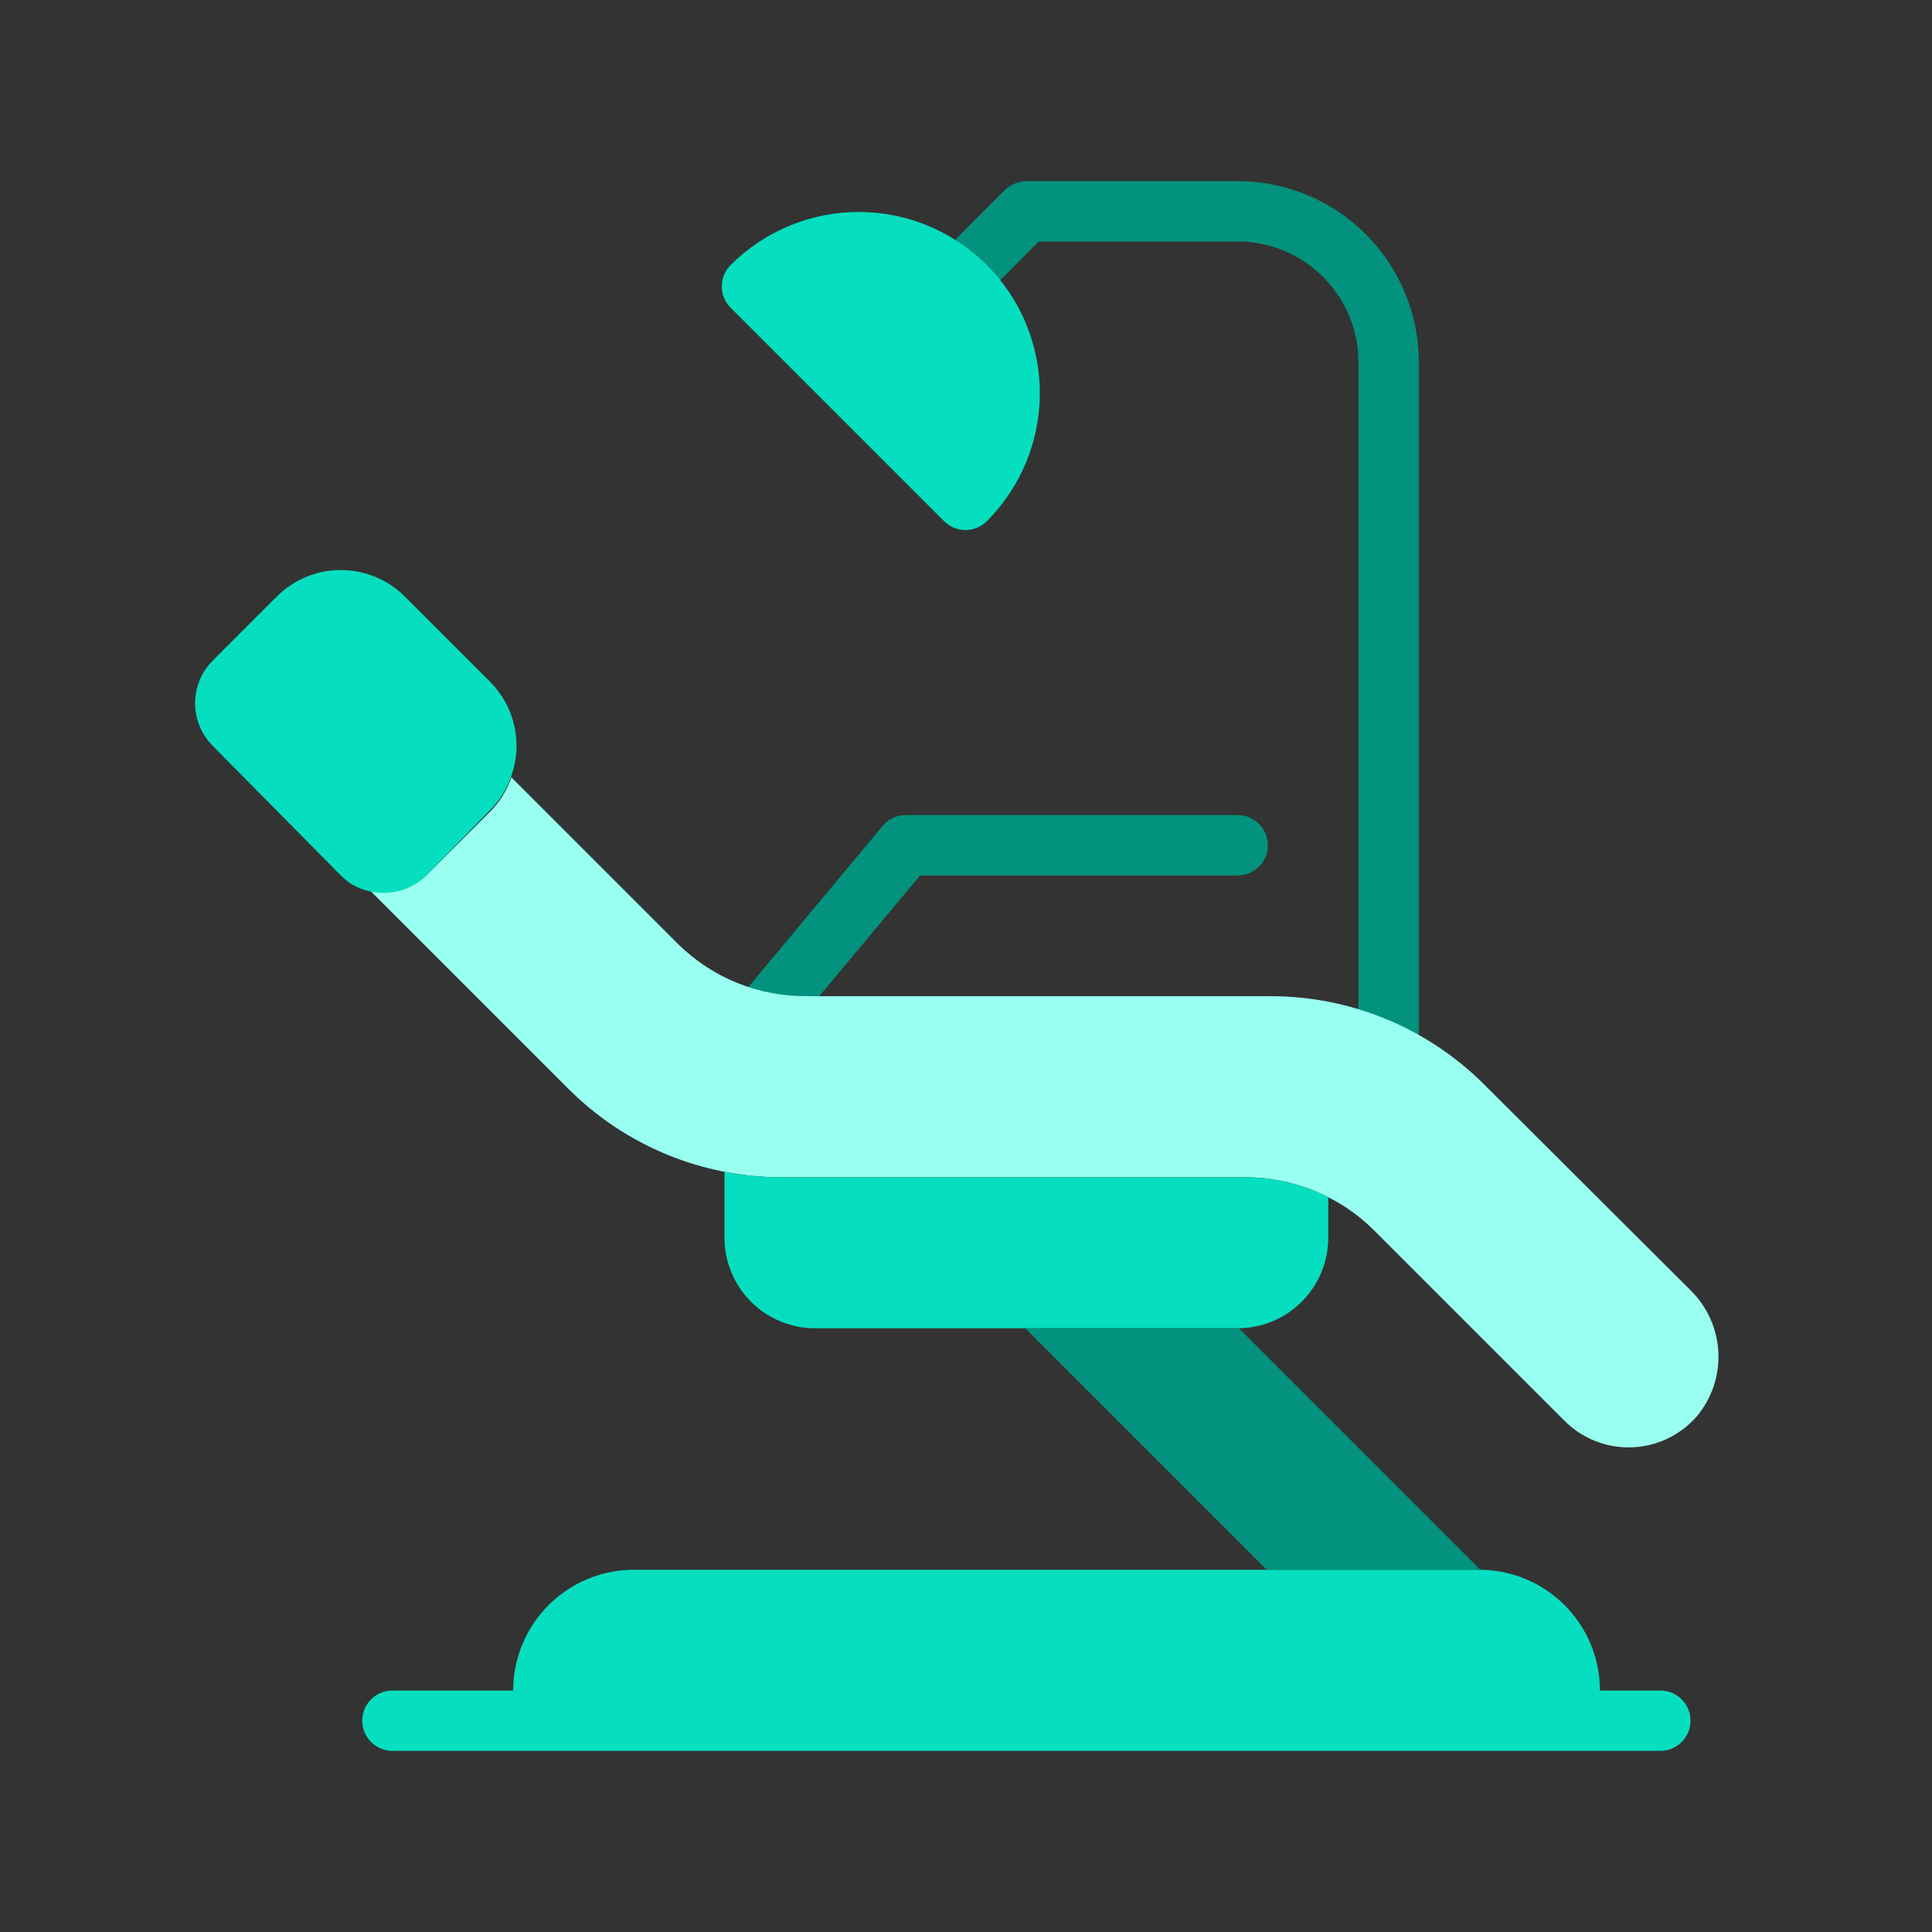
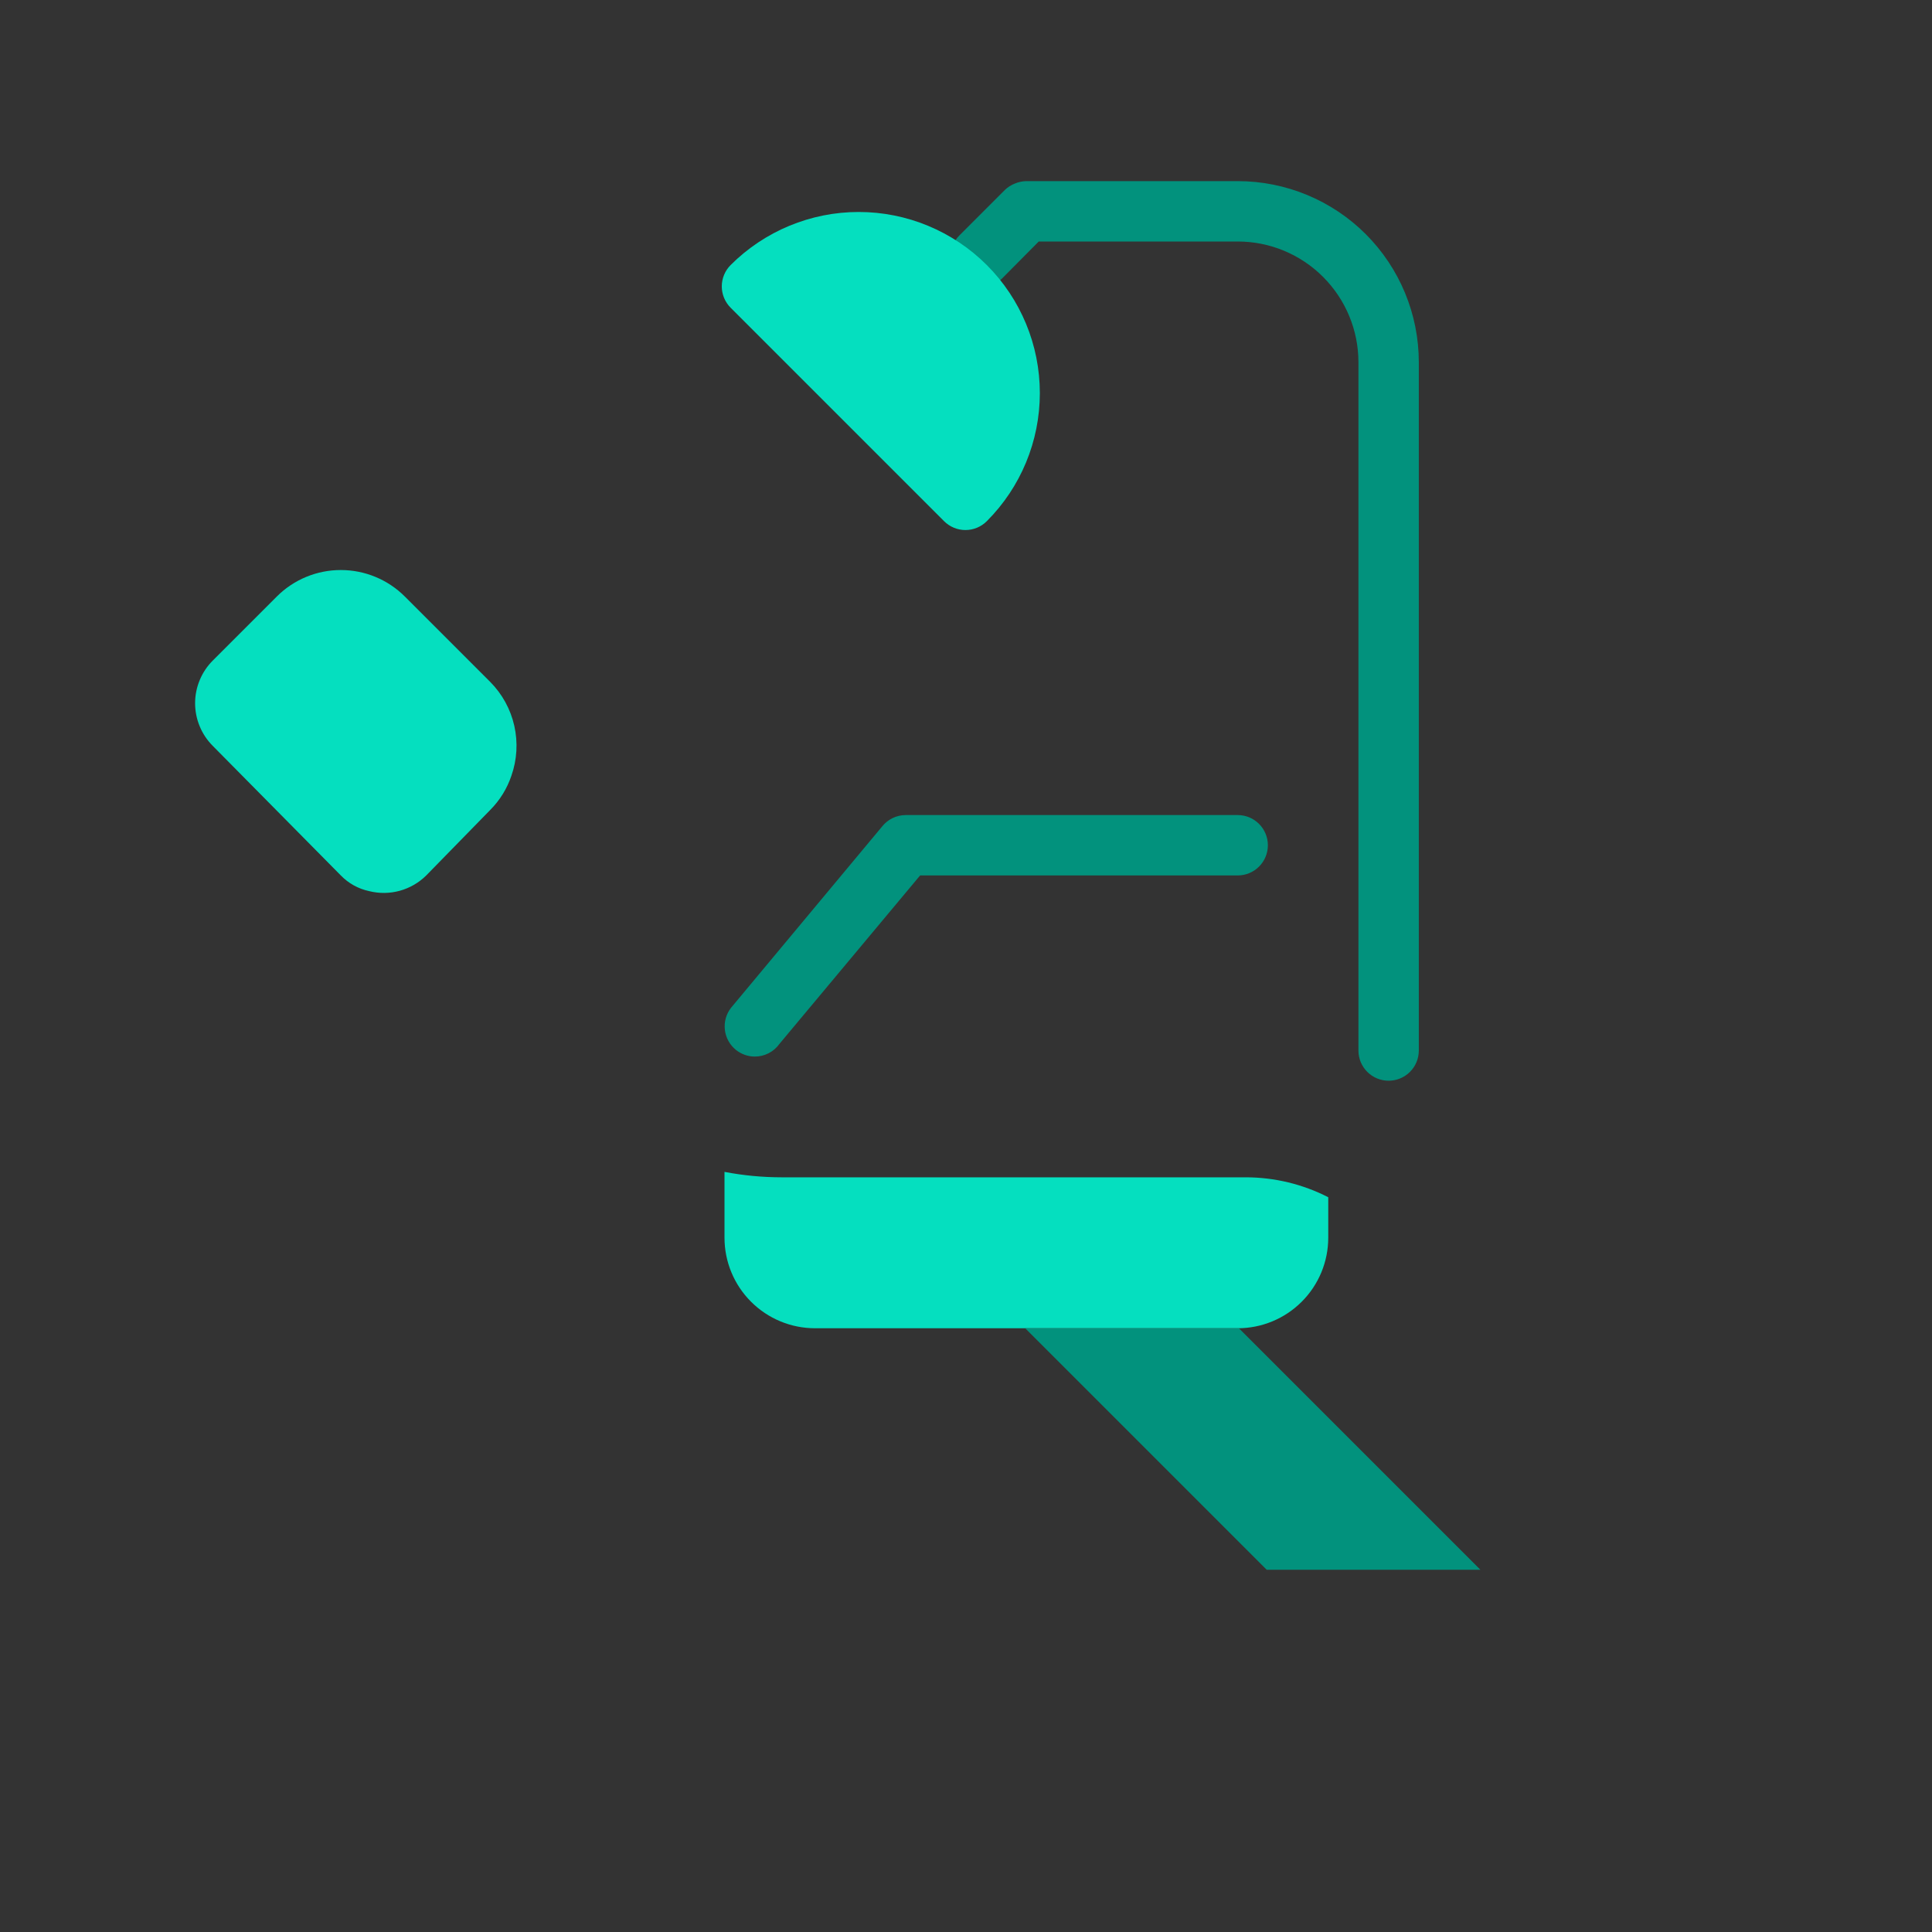
<svg xmlns="http://www.w3.org/2000/svg" width="64" height="64" viewBox="0 0 64 64" fill="none">
  <rect x="0" y="0" width="64" height="64" fill="#333333" stroke="none" />
  <path d="M25 35C24.774 34.999 24.556 34.921 24.38 34.78C24.174 34.615 24.042 34.375 24.012 34.113C23.982 33.851 24.057 33.587 24.22 33.38L29.22 27.38C29.313 27.262 29.432 27.167 29.567 27.101C29.702 27.035 29.85 27.001 30 27H41C41.265 27 41.52 27.105 41.707 27.293C41.895 27.48 42 27.735 42 28C42 28.265 41.895 28.52 41.707 28.707C41.52 28.895 41.265 29 41 29H30.48L25.82 34.58C25.727 34.711 25.604 34.817 25.461 34.89C25.319 34.963 25.16 35.001 25 35Z" fill="#02927D" />
  <path d="M41 6H34C33.869 6.002 33.74 6.029 33.62 6.08C33.497 6.128 33.385 6.199 33.29 6.29L31.78 7.8C31.686 7.893 31.612 8.004 31.561 8.125C31.51 8.247 31.484 8.378 31.484 8.51C31.484 8.642 31.51 8.773 31.561 8.895C31.612 9.016 31.686 9.127 31.78 9.22C31.873 9.314 31.983 9.388 32.105 9.439C32.227 9.49 32.358 9.516 32.49 9.516C32.622 9.516 32.753 9.49 32.874 9.439C32.996 9.388 33.107 9.314 33.2 9.22L34.41 8H41C42.061 8 43.078 8.421 43.828 9.172C44.578 9.922 45 10.939 45 12V34.8C45 35.065 45.105 35.32 45.293 35.507C45.48 35.695 45.735 35.8 46 35.8C46.265 35.8 46.52 35.695 46.707 35.507C46.895 35.32 47 35.065 47 34.8V12C47 10.409 46.368 8.883 45.243 7.757C44.117 6.632 42.591 6 41 6Z" fill="#02927D" />
-   <path d="M56.2 46.93C55.929 47.237 55.598 47.486 55.228 47.66C54.857 47.835 54.455 47.932 54.045 47.945C53.636 47.958 53.228 47.887 52.847 47.737C52.466 47.586 52.12 47.359 51.83 47.07L45.52 40.76C45.076 40.314 44.563 39.942 44 39.66C43.155 39.227 42.219 39.001 41.27 39H25.9C23.248 38.999 20.705 37.946 18.83 36.07L12.23 29.47C12.559 29.559 12.905 29.563 13.236 29.481C13.567 29.398 13.871 29.233 14.12 29L16.24 26.88C16.557 26.562 16.796 26.175 16.94 25.75L22.48 31.29C23.615 32.4 25.143 33.014 26.73 33H42.1C44.752 33.001 47.295 34.054 49.17 35.93L56 42.74C56.556 43.284 56.886 44.018 56.923 44.796C56.961 45.573 56.702 46.336 56.2 46.93Z" fill="#99FFF0" />
  <path d="M44 39.66V41C44 41.796 43.684 42.559 43.121 43.121C42.559 43.684 41.796 44 41 44H27C26.204 44 25.441 43.684 24.879 43.121C24.316 42.559 24 41.796 24 41V38.82C24.626 38.94 25.262 39 25.9 39H41.27C42.219 39.001 43.155 39.227 44 39.66Z" fill="#05DFBF" />
  <path d="M31.274 17.265L24.203 10.194C24.016 10.007 23.91 9.752 23.91 9.487C23.91 9.222 24.016 8.967 24.203 8.78C25.328 7.655 26.855 7.022 28.446 7.022C30.037 7.022 31.563 7.655 32.689 8.78C33.814 9.905 34.446 11.431 34.446 13.022C34.446 14.614 33.814 16.14 32.689 17.265C32.501 17.453 32.247 17.558 31.981 17.558C31.716 17.558 31.462 17.453 31.274 17.265Z" fill="#05DFBF" />
  <path d="M16.94 25.7C16.796 26.125 16.557 26.512 16.24 26.83L14.12 29C13.876 29.242 13.574 29.416 13.243 29.508C12.912 29.599 12.563 29.603 12.23 29.52C11.872 29.444 11.545 29.263 11.29 29L7.05 24.71C6.864 24.524 6.716 24.304 6.616 24.061C6.515 23.818 6.463 23.558 6.463 23.295C6.463 23.032 6.515 22.772 6.616 22.529C6.716 22.287 6.864 22.066 7.05 21.88L9.17 19.76C9.732 19.198 10.495 18.883 11.29 18.883C12.085 18.883 12.848 19.198 13.41 19.76L16.24 22.59C16.637 22.99 16.913 23.494 17.037 24.044C17.161 24.595 17.127 25.168 16.94 25.7Z" fill="#05DFBF" />
-   <path d="M55 56H53C53 54.939 52.579 53.922 51.828 53.172C51.078 52.421 50.061 52 49 52H21C19.939 52 18.922 52.421 18.172 53.172C17.421 53.922 17 54.939 17 56H13C12.735 56 12.48 56.105 12.293 56.293C12.105 56.48 12 56.735 12 57C12 57.265 12.105 57.52 12.293 57.707C12.48 57.895 12.735 58 13 58H55C55.265 58 55.52 57.895 55.707 57.707C55.895 57.52 56 57.265 56 57C56 56.735 55.895 56.48 55.707 56.293C55.52 56.105 55.265 56 55 56Z" fill="#05DFBF" />
  <path d="M49.04 52H41.96L33.96 44H41.04L49.04 52Z" fill="#02927D" />
</svg>